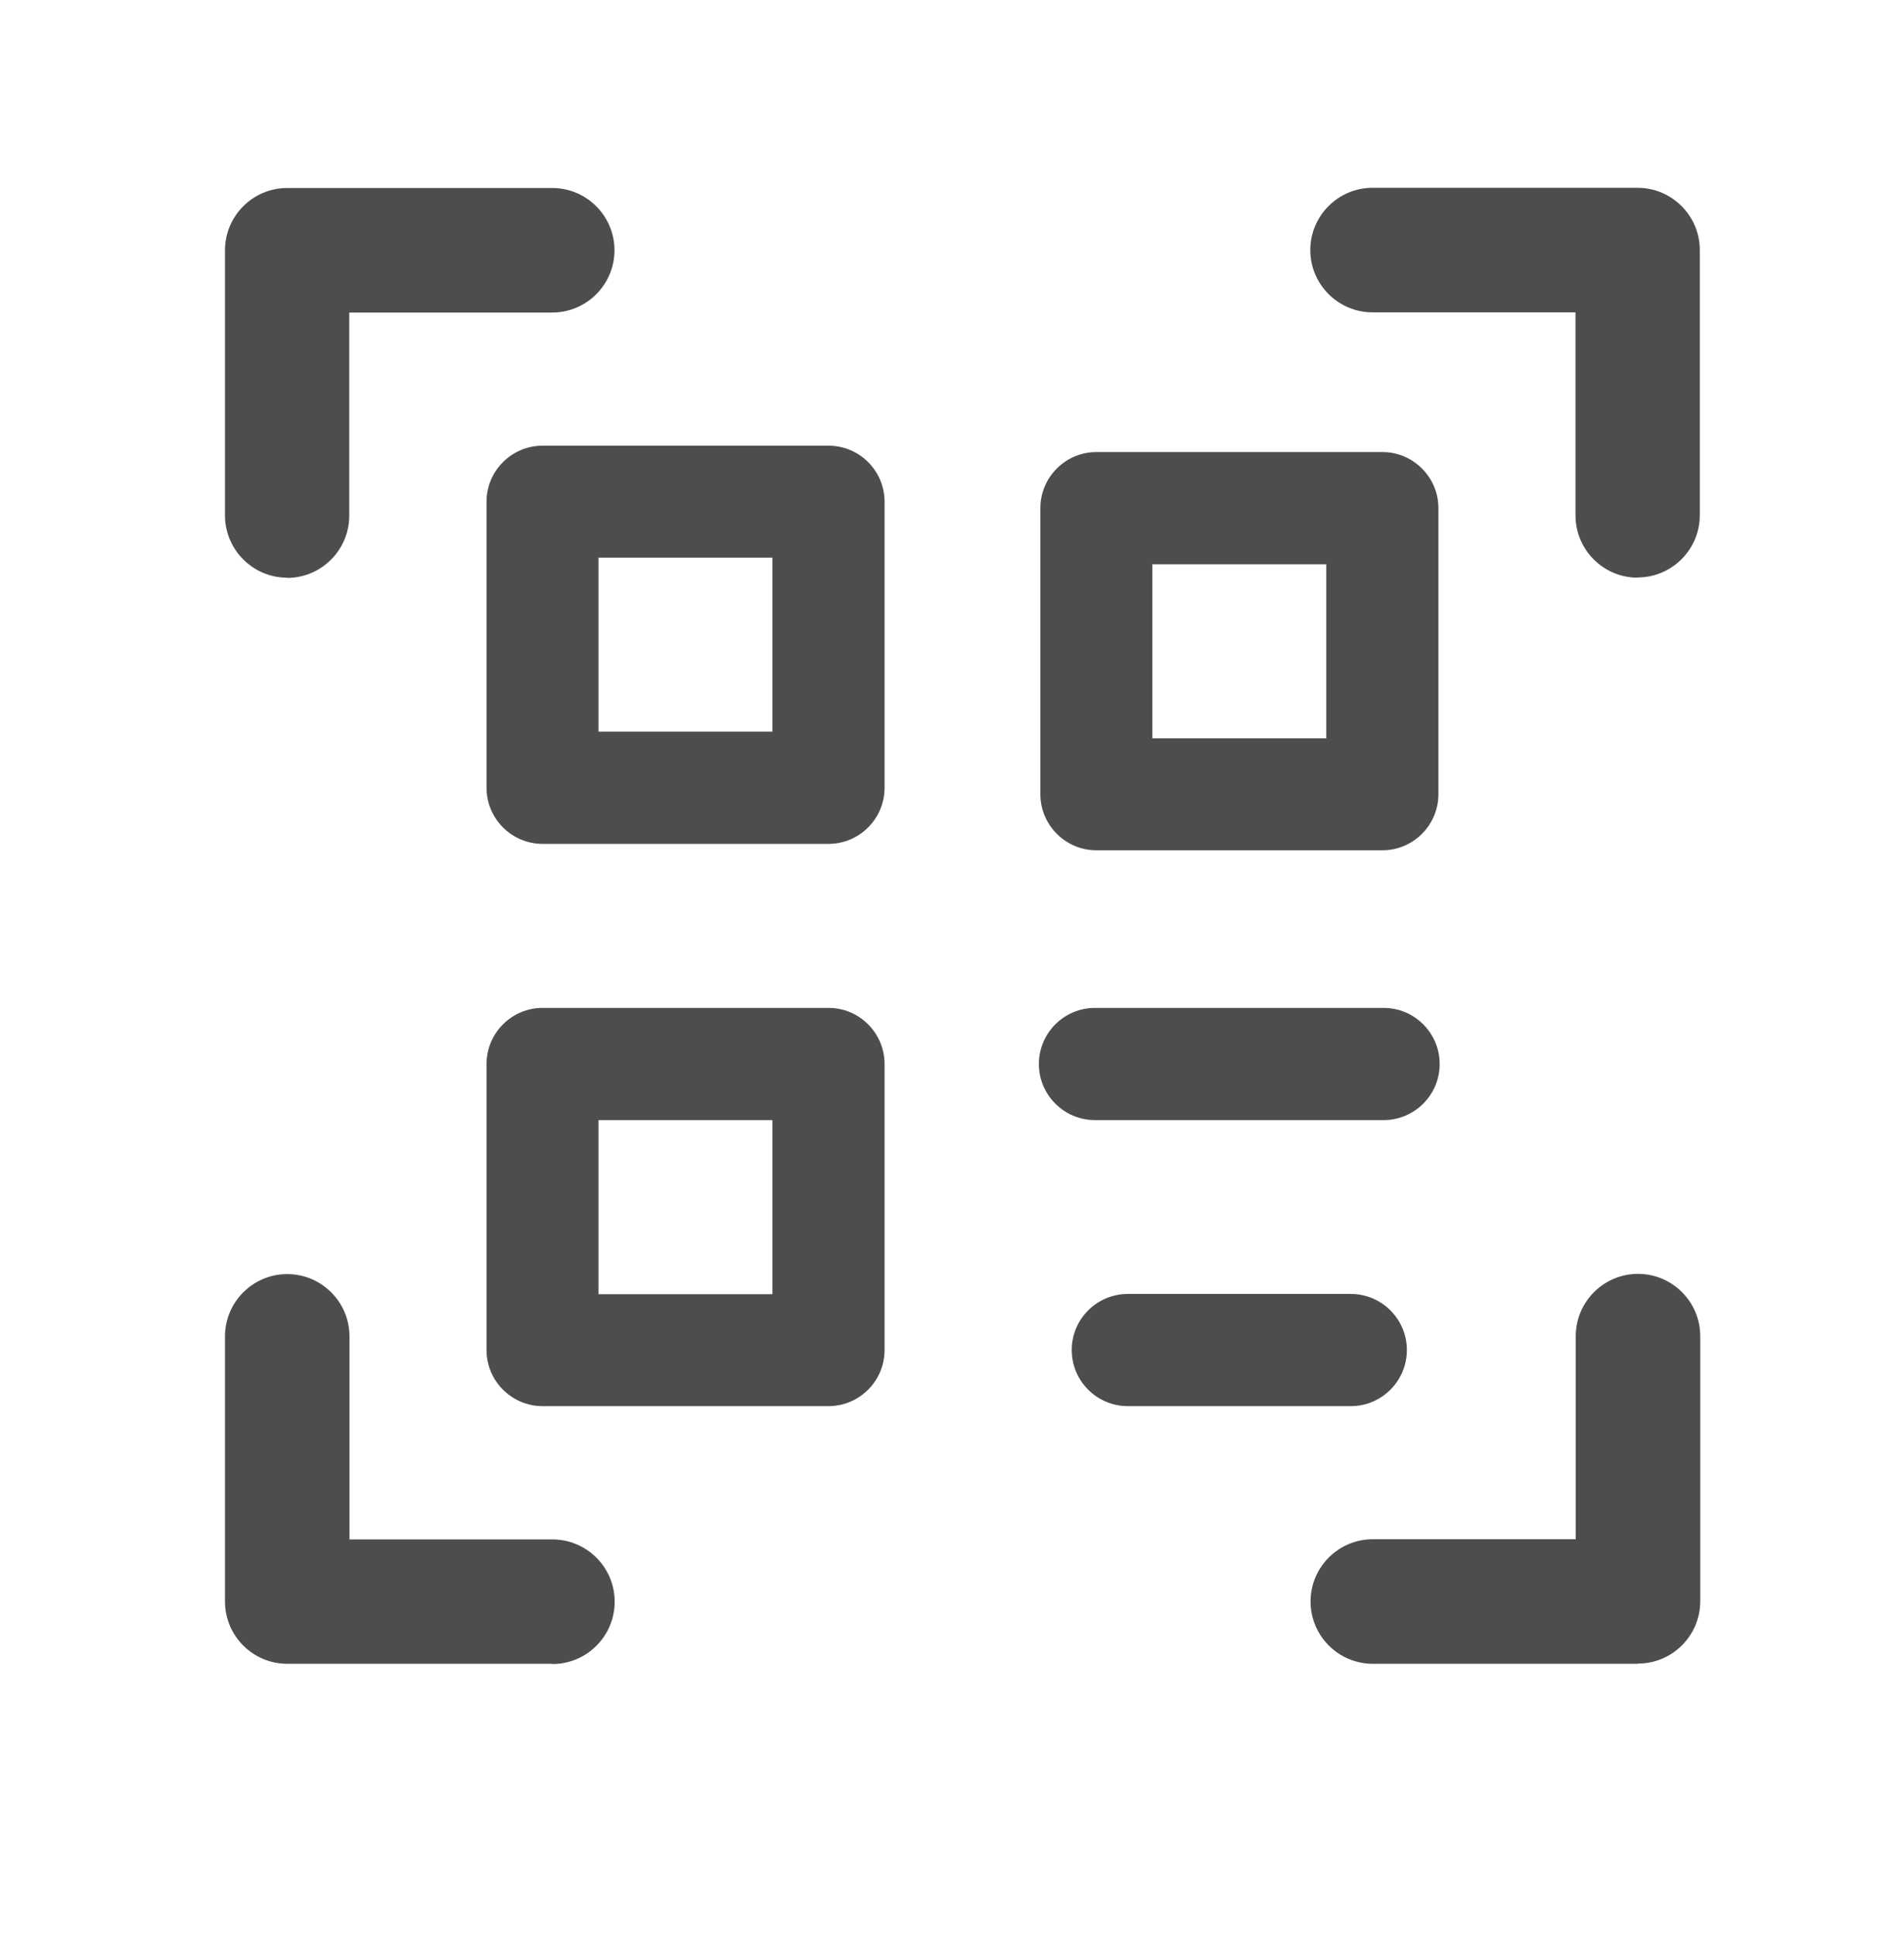
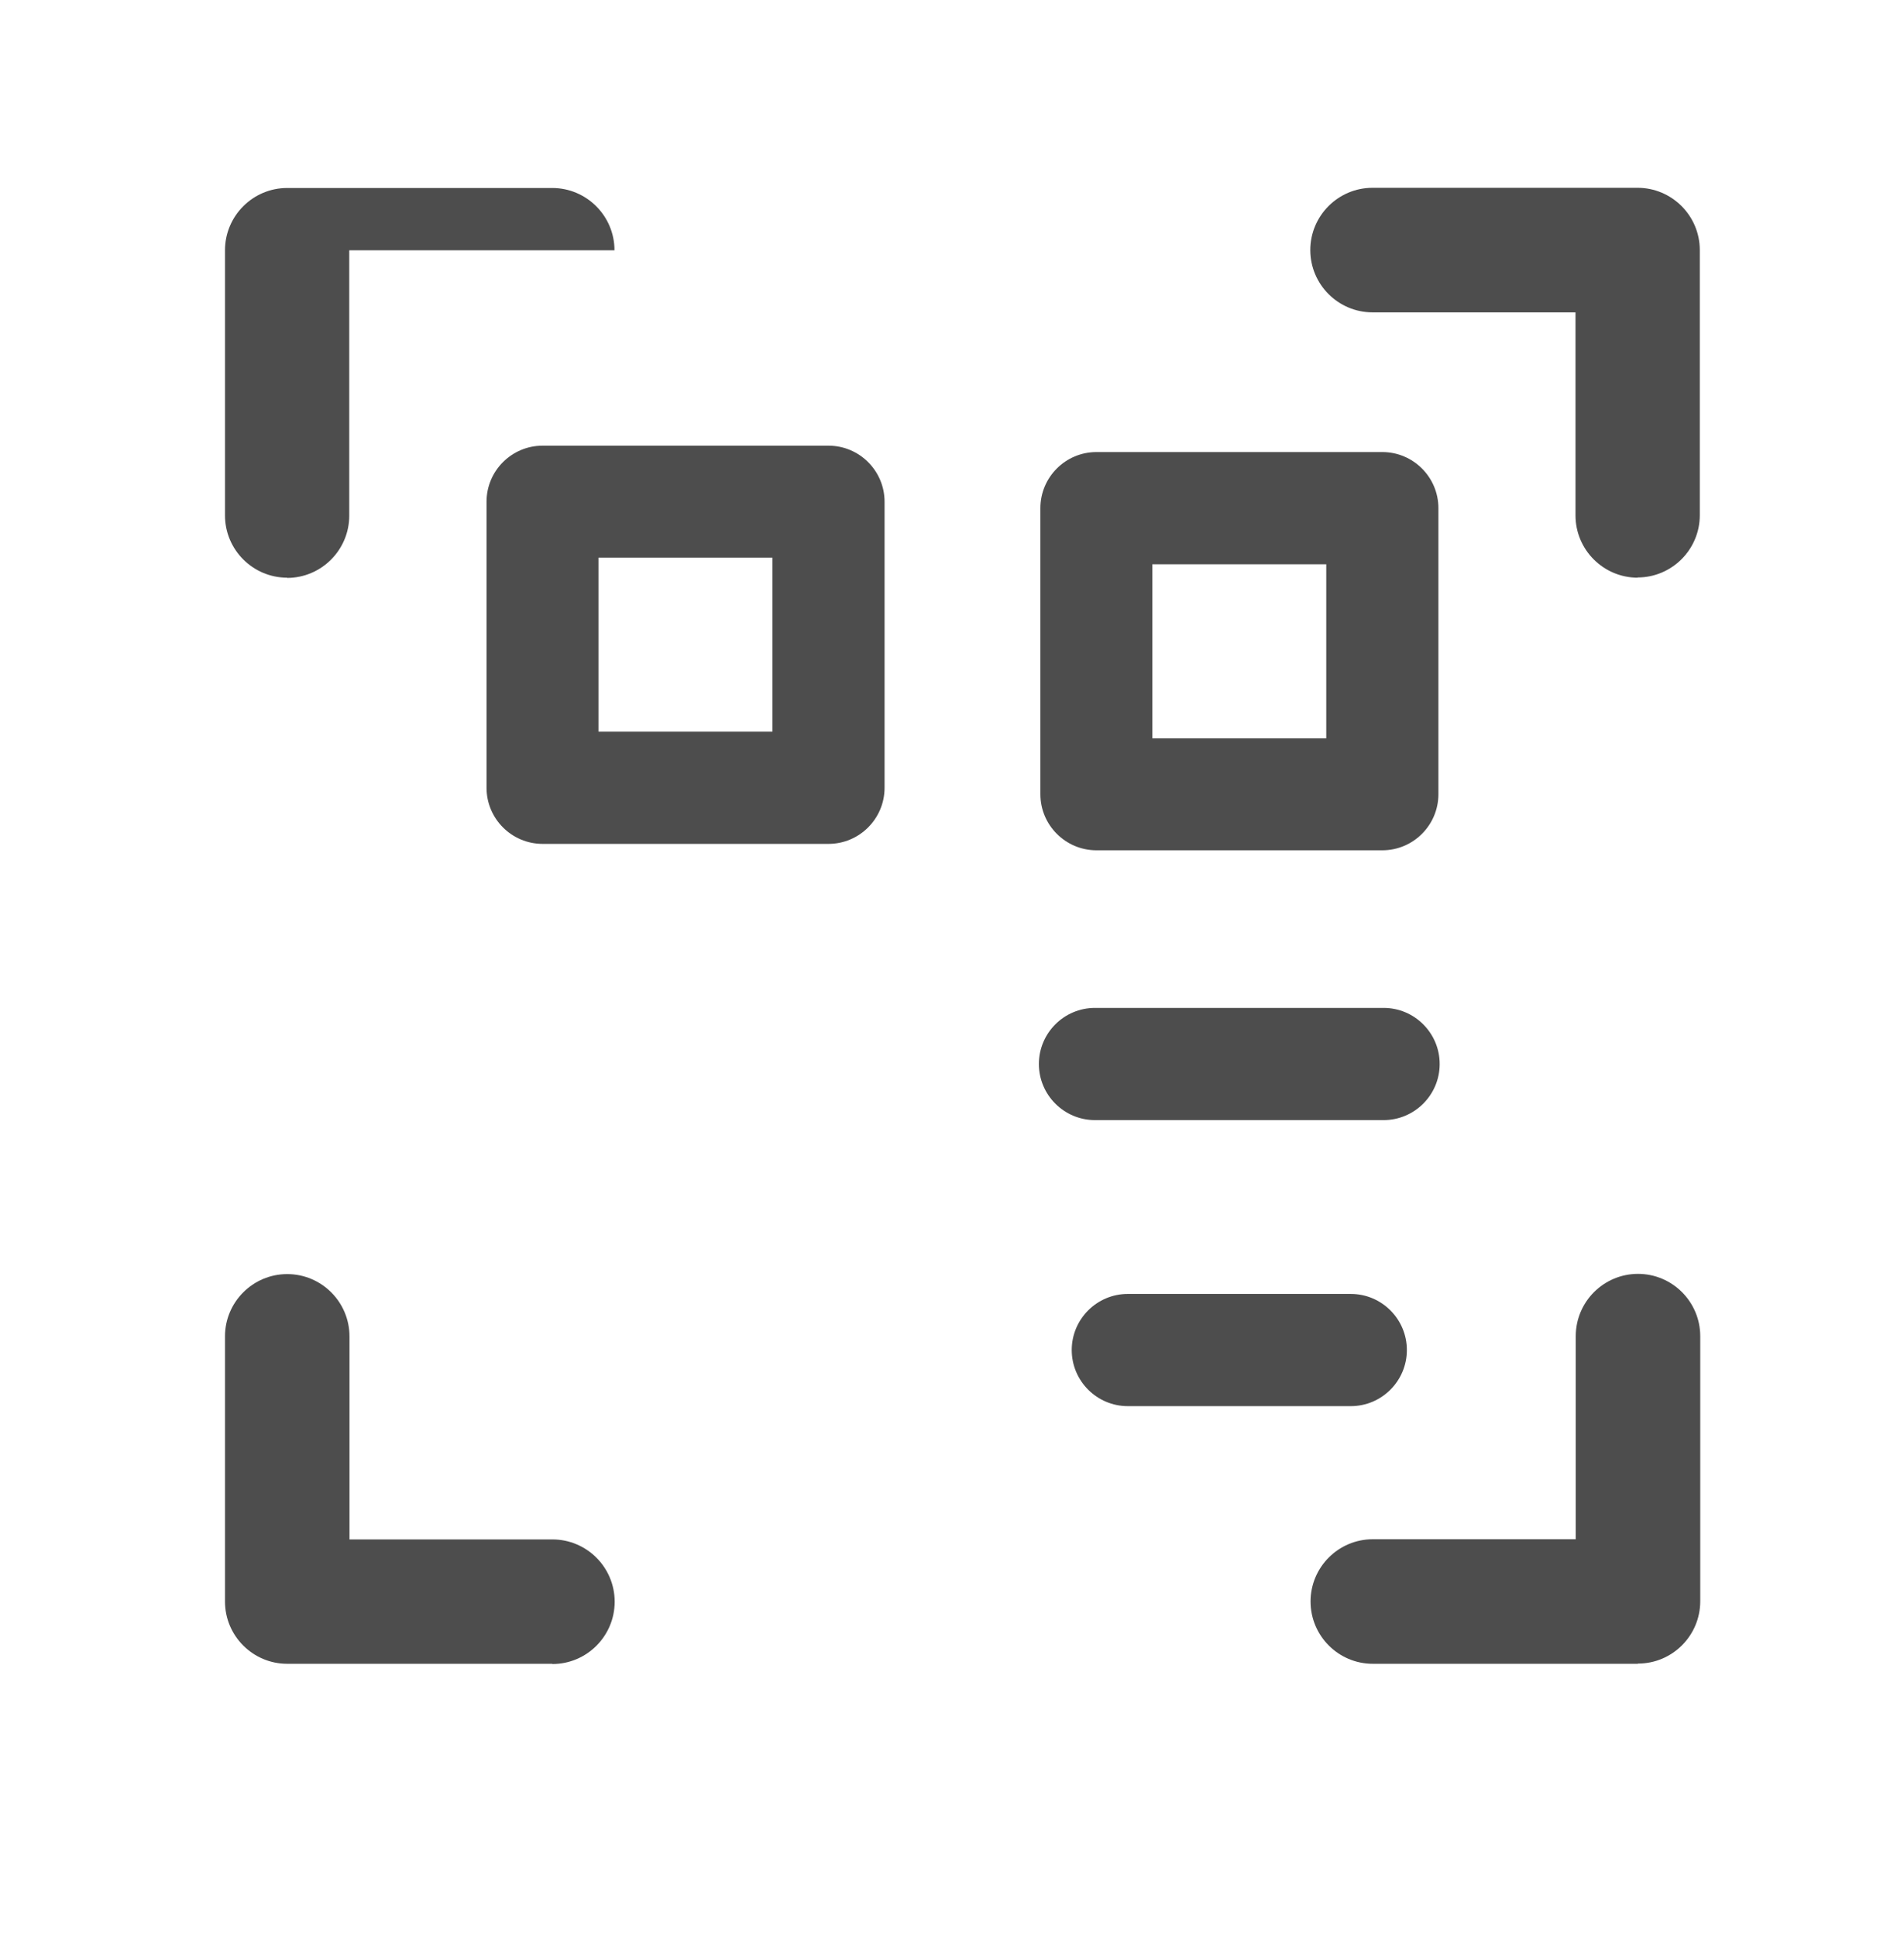
<svg xmlns="http://www.w3.org/2000/svg" width="60" height="61" viewBox="0 0 60 61" fill="none">
-   <path d="M9.051 18.195C7.97 18.195 7.09 17.315 7.09 16.233V7.883C7.09 6.801 7.97 5.921 9.051 5.921H17.402C18.483 5.921 19.364 6.801 19.364 7.883C19.364 8.964 18.483 9.844 17.402 9.844H11.006V16.24C11.006 17.322 10.126 18.202 9.045 18.202L9.051 18.195Z" fill="#4D4D4D" />
+   <path d="M9.051 18.195C7.97 18.195 7.09 17.315 7.09 16.233V7.883C7.09 6.801 7.97 5.921 9.051 5.921H17.402C18.483 5.921 19.364 6.801 19.364 7.883H11.006V16.24C11.006 17.322 10.126 18.202 9.045 18.202L9.051 18.195Z" fill="#4D4D4D" />
  <path d="M51.61 18.195C50.528 18.195 49.648 17.315 49.648 16.233V9.838H43.253C42.171 9.838 41.291 8.958 41.291 7.876C41.291 6.795 42.171 5.915 43.253 5.915H51.603C52.685 5.915 53.565 6.795 53.565 7.876V16.227C53.565 17.308 52.685 18.188 51.603 18.188L51.61 18.195Z" fill="#4D4D4D" />
  <path d="M51.611 52.403H43.261C42.179 52.403 41.299 51.523 41.299 50.441C41.299 49.359 42.179 48.48 43.261 48.48H49.656V42.084C49.656 41.002 50.536 40.122 51.618 40.122C52.699 40.122 53.579 41.002 53.579 42.084V50.434C53.579 51.516 52.699 52.396 51.618 52.396L51.611 52.403Z" fill="#4D4D4D" />
  <path d="M17.402 52.403H9.051C7.97 52.403 7.09 51.523 7.09 50.441V42.091C7.09 41.009 7.97 40.129 9.051 40.129C10.133 40.129 11.013 41.009 11.013 42.091V48.486H17.409C18.49 48.486 19.37 49.366 19.37 50.448C19.37 51.53 18.49 52.41 17.409 52.41L17.402 52.403Z" fill="#4D4D4D" />
  <path d="M42.567 44.288H35.54C34.566 44.288 33.773 43.495 33.773 42.521C33.773 41.547 34.566 40.754 35.54 40.754H42.567C43.541 40.754 44.334 41.547 44.334 42.521C44.334 43.495 43.541 44.288 42.567 44.288Z" fill="#4D4D4D" />
  <path d="M43.601 35.279H34.505C33.531 35.279 32.738 34.486 32.738 33.512C32.738 32.538 33.531 31.745 34.505 31.745H43.601C44.575 31.745 45.368 32.538 45.368 33.512C45.368 34.486 44.575 35.279 43.601 35.279Z" fill="#4D4D4D" />
  <path d="M26.108 26.579H17.099C16.125 26.579 15.332 25.786 15.332 24.812V15.803C15.332 14.829 16.125 14.037 17.099 14.037H26.108C27.082 14.037 27.875 14.829 27.875 15.803V24.812C27.875 25.786 27.082 26.579 26.108 26.579ZM18.859 23.045H24.341V17.564H18.859V23.045Z" fill="#4D4D4D" />
  <path d="M43.561 26.781H34.552C33.578 26.781 32.785 25.988 32.785 25.014V16.005C32.785 15.031 33.578 14.238 34.552 14.238H43.561C44.535 14.238 45.328 15.031 45.328 16.005V25.014C45.328 25.988 44.535 26.781 43.561 26.781ZM36.312 23.254H41.794V17.772H36.312V23.254Z" fill="#4D4D4D" />
-   <path d="M26.108 44.288H17.099C16.125 44.288 15.332 43.495 15.332 42.521V33.512C15.332 32.538 16.125 31.745 17.099 31.745H26.108C27.082 31.745 27.875 32.538 27.875 33.512V42.521C27.875 43.495 27.082 44.288 26.108 44.288ZM18.859 40.761H24.341V35.279H18.859V40.761Z" fill="#4D4D4D" />
</svg>